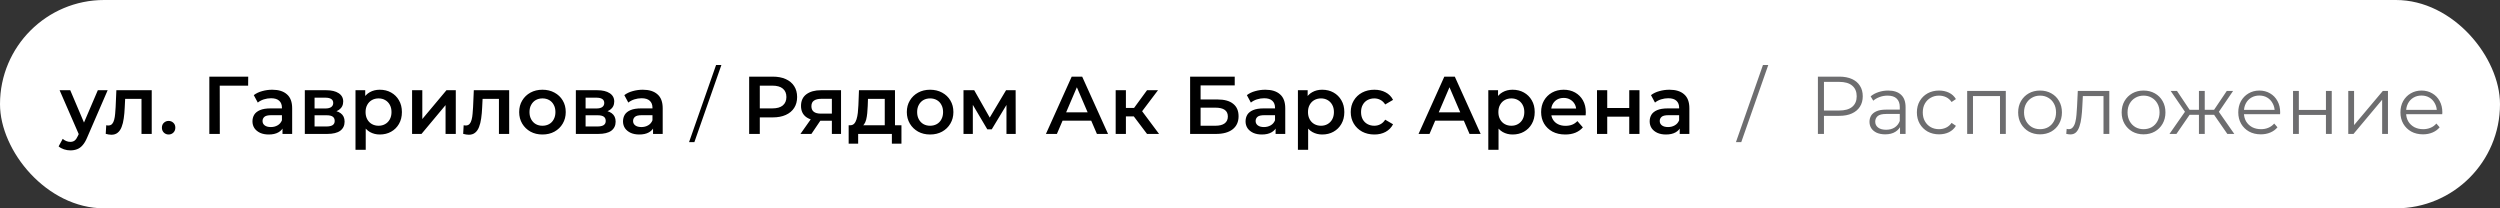
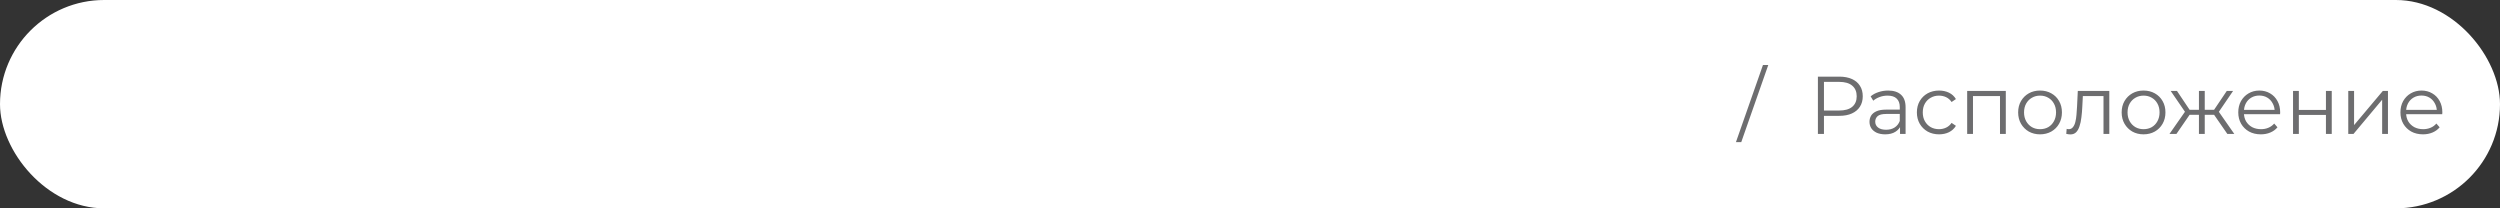
<svg xmlns="http://www.w3.org/2000/svg" width="336" height="28" viewBox="0 0 336 28" fill="none">
  <rect x="0" y="0" width="336" height="28" fill="#333333" stroke="none" />
  <rect width="336" height="28" rx="14" fill="white" />
-   <path d="M9.452 20.211C9.166 20.211 8.88 20.163 8.594 20.068C8.308 19.973 8.07 19.841 7.879 19.672L8.429 18.66C8.568 18.785 8.726 18.884 8.902 18.957C9.078 19.03 9.258 19.067 9.441 19.067C9.69 19.067 9.892 19.005 10.046 18.88C10.2 18.755 10.343 18.546 10.475 18.253L10.816 17.483L10.926 17.318L13.148 12.126H14.468L11.718 18.473C11.535 18.913 11.329 19.261 11.102 19.518C10.882 19.775 10.633 19.954 10.354 20.057C10.083 20.16 9.782 20.211 9.452 20.211ZM10.662 18.209L8.011 12.126H9.441L11.597 17.197L10.662 18.209ZM14.21 17.989L14.277 16.834C14.328 16.841 14.376 16.849 14.419 16.856C14.463 16.863 14.504 16.867 14.54 16.867C14.768 16.867 14.944 16.797 15.069 16.658C15.193 16.519 15.285 16.332 15.344 16.097C15.409 15.855 15.454 15.587 15.476 15.294C15.505 14.993 15.527 14.693 15.541 14.392L15.64 12.126H20.392V18H19.017V12.918L19.337 13.292H16.543L16.84 12.907L16.762 14.458C16.741 14.979 16.697 15.463 16.631 15.91C16.572 16.35 16.477 16.735 16.345 17.065C16.22 17.395 16.044 17.652 15.816 17.835C15.597 18.018 15.314 18.11 14.97 18.11C14.86 18.11 14.739 18.099 14.607 18.077C14.482 18.055 14.35 18.026 14.21 17.989ZM22.662 18.077C22.413 18.077 22.2 17.993 22.024 17.824C21.848 17.648 21.76 17.428 21.76 17.164C21.76 16.885 21.848 16.665 22.024 16.504C22.2 16.335 22.413 16.251 22.662 16.251C22.912 16.251 23.124 16.335 23.3 16.504C23.476 16.665 23.564 16.885 23.564 17.164C23.564 17.428 23.476 17.648 23.3 17.824C23.124 17.993 22.912 18.077 22.662 18.077ZM28.135 18V10.3H33.36L33.349 11.51H29.202L29.532 11.169L29.543 18H28.135ZM37.968 18V16.812L37.892 16.559V14.48C37.892 14.077 37.77 13.765 37.529 13.545C37.286 13.318 36.92 13.204 36.428 13.204C36.099 13.204 35.772 13.255 35.45 13.358C35.134 13.461 34.867 13.604 34.647 13.787L34.108 12.786C34.423 12.544 34.797 12.364 35.23 12.247C35.669 12.122 36.124 12.06 36.593 12.06C37.444 12.06 38.1 12.265 38.562 12.676C39.032 13.079 39.267 13.706 39.267 14.557V18H37.968ZM36.12 18.077C35.681 18.077 35.295 18.004 34.965 17.857C34.636 17.703 34.379 17.494 34.196 17.23C34.02 16.959 33.931 16.654 33.931 16.317C33.931 15.987 34.008 15.69 34.163 15.426C34.324 15.162 34.584 14.953 34.944 14.799C35.303 14.645 35.779 14.568 36.373 14.568H38.078V15.481H36.472C36.003 15.481 35.688 15.558 35.526 15.712C35.365 15.859 35.285 16.042 35.285 16.262C35.285 16.511 35.383 16.709 35.581 16.856C35.779 17.003 36.054 17.076 36.407 17.076C36.744 17.076 37.044 16.999 37.309 16.845C37.58 16.691 37.774 16.464 37.892 16.163L38.123 16.988C37.99 17.333 37.752 17.6 37.407 17.791C37.07 17.982 36.641 18.077 36.12 18.077ZM40.968 18V12.126H43.839C44.55 12.126 45.108 12.258 45.511 12.522C45.922 12.786 46.127 13.16 46.127 13.644C46.127 14.121 45.936 14.495 45.555 14.766C45.174 15.03 44.668 15.162 44.037 15.162L44.202 14.821C44.913 14.821 45.441 14.953 45.786 15.217C46.138 15.474 46.314 15.851 46.314 16.35C46.314 16.871 46.12 17.278 45.731 17.571C45.342 17.857 44.752 18 43.96 18H40.968ZM42.277 16.999H43.85C44.224 16.999 44.506 16.94 44.697 16.823C44.888 16.698 44.983 16.511 44.983 16.262C44.983 15.998 44.895 15.804 44.719 15.679C44.543 15.554 44.268 15.492 43.894 15.492H42.277V16.999ZM42.277 14.579H43.718C44.07 14.579 44.334 14.517 44.51 14.392C44.693 14.26 44.785 14.077 44.785 13.842C44.785 13.6 44.693 13.42 44.51 13.303C44.334 13.186 44.07 13.127 43.718 13.127H42.277V14.579ZM51.035 18.077C50.558 18.077 50.121 17.967 49.725 17.747C49.337 17.527 49.025 17.197 48.791 16.757C48.563 16.31 48.45 15.745 48.45 15.063C48.45 14.374 48.559 13.809 48.779 13.369C49.007 12.929 49.315 12.603 49.703 12.39C50.092 12.17 50.536 12.06 51.035 12.06C51.614 12.06 52.123 12.185 52.563 12.434C53.011 12.683 53.363 13.032 53.62 13.479C53.883 13.926 54.016 14.454 54.016 15.063C54.016 15.672 53.883 16.203 53.62 16.658C53.363 17.105 53.011 17.454 52.563 17.703C52.123 17.952 51.614 18.077 51.035 18.077ZM47.779 20.134V12.126H49.087V13.512L49.044 15.074L49.154 16.636V20.134H47.779ZM50.88 16.9C51.211 16.9 51.504 16.827 51.761 16.68C52.025 16.533 52.233 16.321 52.388 16.042C52.541 15.763 52.618 15.437 52.618 15.063C52.618 14.682 52.541 14.355 52.388 14.084C52.233 13.805 52.025 13.593 51.761 13.446C51.504 13.299 51.211 13.226 50.88 13.226C50.55 13.226 50.254 13.299 49.989 13.446C49.725 13.593 49.517 13.805 49.362 14.084C49.209 14.355 49.132 14.682 49.132 15.063C49.132 15.437 49.209 15.763 49.362 16.042C49.517 16.321 49.725 16.533 49.989 16.68C50.254 16.827 50.55 16.9 50.88 16.9ZM55.384 18V12.126H56.759V15.998L60.004 12.126H61.258V18H59.883V14.128L56.649 18H55.384ZM62.25 17.989L62.316 16.834C62.367 16.841 62.415 16.849 62.459 16.856C62.503 16.863 62.543 16.867 62.58 16.867C62.807 16.867 62.983 16.797 63.108 16.658C63.232 16.519 63.324 16.332 63.383 16.097C63.449 15.855 63.493 15.587 63.515 15.294C63.544 14.993 63.566 14.693 63.581 14.392L63.68 12.126H68.432V18H67.057V12.918L67.376 13.292H64.582L64.879 12.907L64.802 14.458C64.78 14.979 64.736 15.463 64.67 15.91C64.611 16.35 64.516 16.735 64.384 17.065C64.259 17.395 64.083 17.652 63.856 17.835C63.636 18.018 63.353 18.11 63.009 18.11C62.899 18.11 62.778 18.099 62.646 18.077C62.521 18.055 62.389 18.026 62.25 17.989ZM72.901 18.077C72.3 18.077 71.765 17.949 71.295 17.692C70.826 17.428 70.456 17.069 70.184 16.614C69.913 16.159 69.777 15.642 69.777 15.063C69.777 14.476 69.913 13.959 70.184 13.512C70.456 13.057 70.826 12.702 71.295 12.445C71.765 12.188 72.3 12.06 72.901 12.06C73.51 12.06 74.049 12.188 74.518 12.445C74.995 12.702 75.365 13.054 75.629 13.501C75.901 13.948 76.036 14.469 76.036 15.063C76.036 15.642 75.901 16.159 75.629 16.614C75.365 17.069 74.995 17.428 74.518 17.692C74.049 17.949 73.51 18.077 72.901 18.077ZM72.901 16.9C73.239 16.9 73.539 16.827 73.803 16.68C74.067 16.533 74.273 16.321 74.419 16.042C74.573 15.763 74.65 15.437 74.65 15.063C74.65 14.682 74.573 14.355 74.419 14.084C74.273 13.805 74.067 13.593 73.803 13.446C73.539 13.299 73.242 13.226 72.912 13.226C72.575 13.226 72.274 13.299 72.01 13.446C71.754 13.593 71.548 13.805 71.394 14.084C71.24 14.355 71.163 14.682 71.163 15.063C71.163 15.437 71.24 15.763 71.394 16.042C71.548 16.321 71.754 16.533 72.01 16.68C72.274 16.827 72.571 16.9 72.901 16.9ZM77.395 18V12.126H80.266C80.977 12.126 81.534 12.258 81.938 12.522C82.348 12.786 82.554 13.16 82.554 13.644C82.554 14.121 82.363 14.495 81.982 14.766C81.6 15.03 81.094 15.162 80.464 15.162L80.629 14.821C81.34 14.821 81.868 14.953 82.213 15.217C82.565 15.474 82.741 15.851 82.741 16.35C82.741 16.871 82.546 17.278 82.158 17.571C81.769 17.857 81.179 18 80.387 18H77.395ZM78.704 16.999H80.277C80.651 16.999 80.933 16.94 81.124 16.823C81.314 16.698 81.41 16.511 81.41 16.262C81.41 15.998 81.322 15.804 81.146 15.679C80.97 15.554 80.695 15.492 80.321 15.492H78.704V16.999ZM78.704 14.579H80.145C80.497 14.579 80.761 14.517 80.937 14.392C81.12 14.26 81.212 14.077 81.212 13.842C81.212 13.6 81.12 13.42 80.937 13.303C80.761 13.186 80.497 13.127 80.145 13.127H78.704V14.579ZM87.769 18V16.812L87.692 16.559V14.48C87.692 14.077 87.571 13.765 87.329 13.545C87.087 13.318 86.721 13.204 86.229 13.204C85.899 13.204 85.573 13.255 85.25 13.358C84.935 13.461 84.667 13.604 84.447 13.787L83.908 12.786C84.224 12.544 84.598 12.364 85.03 12.247C85.47 12.122 85.925 12.06 86.394 12.06C87.245 12.06 87.901 12.265 88.363 12.676C88.833 13.079 89.067 13.706 89.067 14.557V18H87.769ZM85.921 18.077C85.481 18.077 85.096 18.004 84.766 17.857C84.436 17.703 84.18 17.494 83.996 17.23C83.82 16.959 83.732 16.654 83.732 16.317C83.732 15.987 83.809 15.69 83.963 15.426C84.125 15.162 84.385 14.953 84.744 14.799C85.104 14.645 85.58 14.568 86.174 14.568H87.879V15.481H86.273C85.804 15.481 85.489 15.558 85.327 15.712C85.166 15.859 85.085 16.042 85.085 16.262C85.085 16.511 85.184 16.709 85.382 16.856C85.58 17.003 85.855 17.076 86.207 17.076C86.545 17.076 86.845 16.999 87.109 16.845C87.381 16.691 87.575 16.464 87.692 16.163L87.923 16.988C87.791 17.333 87.553 17.6 87.208 17.791C86.871 17.982 86.442 18.077 85.921 18.077ZM92.61 19.1L96.24 8.738H96.955L93.325 19.1H92.61ZM100.687 18V10.3H103.855C104.537 10.3 105.12 10.41 105.604 10.63C106.096 10.85 106.473 11.165 106.737 11.576C107.001 11.987 107.133 12.474 107.133 13.039C107.133 13.604 107.001 14.091 106.737 14.502C106.473 14.913 106.096 15.228 105.604 15.448C105.12 15.668 104.537 15.778 103.855 15.778H101.479L102.117 15.107V18H100.687ZM102.117 15.261L101.479 14.568H103.789C104.42 14.568 104.893 14.436 105.208 14.172C105.531 13.901 105.692 13.523 105.692 13.039C105.692 12.548 105.531 12.17 105.208 11.906C104.893 11.642 104.42 11.51 103.789 11.51H101.479L102.117 10.806V15.261ZM111.803 18V15.998L112.001 16.229H110.241C109.435 16.229 108.8 16.06 108.338 15.723C107.884 15.378 107.656 14.883 107.656 14.238C107.656 13.549 107.898 13.024 108.382 12.665C108.874 12.306 109.526 12.126 110.34 12.126H113.035V18H111.803ZM107.579 18L109.163 15.756H110.571L109.053 18H107.579ZM111.803 15.558V12.918L112.001 13.281H110.384C109.959 13.281 109.629 13.362 109.394 13.523C109.167 13.677 109.053 13.93 109.053 14.282C109.053 14.942 109.482 15.272 110.34 15.272H112.001L111.803 15.558ZM118.911 17.362V13.292H116.656L116.623 14.238C116.608 14.575 116.586 14.902 116.557 15.217C116.528 15.525 116.48 15.811 116.414 16.075C116.348 16.332 116.253 16.544 116.128 16.713C116.003 16.882 115.838 16.992 115.633 17.043L114.269 16.834C114.489 16.834 114.665 16.764 114.797 16.625C114.936 16.478 115.043 16.28 115.116 16.031C115.197 15.774 115.255 15.485 115.292 15.162C115.329 14.832 115.354 14.491 115.369 14.139L115.446 12.126H120.286V17.362H118.911ZM114.06 19.309V16.834H121.155V19.309H119.868V18H115.336V19.309H114.06ZM125.001 18.077C124.4 18.077 123.864 17.949 123.395 17.692C122.926 17.428 122.555 17.069 122.284 16.614C122.013 16.159 121.877 15.642 121.877 15.063C121.877 14.476 122.013 13.959 122.284 13.512C122.555 13.057 122.926 12.702 123.395 12.445C123.864 12.188 124.4 12.06 125.001 12.06C125.61 12.06 126.149 12.188 126.618 12.445C127.095 12.702 127.465 13.054 127.729 13.501C128 13.948 128.136 14.469 128.136 15.063C128.136 15.642 128 16.159 127.729 16.614C127.465 17.069 127.095 17.428 126.618 17.692C126.149 17.949 125.61 18.077 125.001 18.077ZM125.001 16.9C125.338 16.9 125.639 16.827 125.903 16.68C126.167 16.533 126.372 16.321 126.519 16.042C126.673 15.763 126.75 15.437 126.75 15.063C126.75 14.682 126.673 14.355 126.519 14.084C126.372 13.805 126.167 13.593 125.903 13.446C125.639 13.299 125.342 13.226 125.012 13.226C124.675 13.226 124.374 13.299 124.11 13.446C123.853 13.593 123.648 13.805 123.494 14.084C123.34 14.355 123.263 14.682 123.263 15.063C123.263 15.437 123.34 15.763 123.494 16.042C123.648 16.321 123.853 16.533 124.11 16.68C124.374 16.827 124.671 16.9 125.001 16.9ZM129.494 18V12.126H130.935L133.3 16.295H132.728L135.214 12.126H136.501L136.512 18H135.269V13.6L135.489 13.743L133.289 17.384H132.695L130.484 13.644L130.748 13.578V18H129.494ZM140.572 18L144.037 10.3H145.445L148.921 18H147.425L144.444 11.059H145.016L142.046 18H140.572ZM142.167 16.218L142.552 15.096H146.71L147.095 16.218H142.167ZM154.16 18L152.037 15.184L153.159 14.491L155.777 18H154.16ZM149.947 18V12.126H151.322V18H149.947ZM150.915 15.646V14.502H152.906V15.646H150.915ZM153.291 15.228L152.004 15.074L154.16 12.126H155.634L153.291 15.228ZM159.952 18V10.3H165.947V11.477H161.36V13.369H163.637C164.561 13.369 165.262 13.563 165.738 13.952C166.222 14.333 166.464 14.891 166.464 15.624C166.464 16.379 166.197 16.966 165.661 17.384C165.133 17.795 164.385 18 163.417 18H159.952ZM161.36 16.9H163.34C163.89 16.9 164.308 16.794 164.594 16.581C164.88 16.368 165.023 16.06 165.023 15.657C165.023 14.865 164.462 14.469 163.34 14.469H161.36V16.9ZM171.44 18V16.812L171.363 16.559V14.48C171.363 14.077 171.242 13.765 171 13.545C170.758 13.318 170.391 13.204 169.9 13.204C169.57 13.204 169.244 13.255 168.921 13.358C168.606 13.461 168.338 13.604 168.118 13.787L167.579 12.786C167.894 12.544 168.268 12.364 168.701 12.247C169.141 12.122 169.596 12.06 170.065 12.06C170.916 12.06 171.572 12.265 172.034 12.676C172.503 13.079 172.738 13.706 172.738 14.557V18H171.44ZM169.592 18.077C169.152 18.077 168.767 18.004 168.437 17.857C168.107 17.703 167.85 17.494 167.667 17.23C167.491 16.959 167.403 16.654 167.403 16.317C167.403 15.987 167.48 15.69 167.634 15.426C167.795 15.162 168.056 14.953 168.415 14.799C168.774 14.645 169.251 14.568 169.845 14.568H171.55V15.481H169.944C169.475 15.481 169.159 15.558 168.998 15.712C168.837 15.859 168.756 16.042 168.756 16.262C168.756 16.511 168.855 16.709 169.053 16.856C169.251 17.003 169.526 17.076 169.878 17.076C170.215 17.076 170.516 16.999 170.78 16.845C171.051 16.691 171.246 16.464 171.363 16.163L171.594 16.988C171.462 17.333 171.224 17.6 170.879 17.791C170.542 17.982 170.113 18.077 169.592 18.077ZM177.696 18.077C177.219 18.077 176.783 17.967 176.387 17.747C175.998 17.527 175.686 17.197 175.452 16.757C175.224 16.31 175.111 15.745 175.111 15.063C175.111 14.374 175.221 13.809 175.441 13.369C175.668 12.929 175.976 12.603 176.365 12.39C176.753 12.17 177.197 12.06 177.696 12.06C178.275 12.06 178.785 12.185 179.225 12.434C179.672 12.683 180.024 13.032 180.281 13.479C180.545 13.926 180.677 14.454 180.677 15.063C180.677 15.672 180.545 16.203 180.281 16.658C180.024 17.105 179.672 17.454 179.225 17.703C178.785 17.952 178.275 18.077 177.696 18.077ZM174.44 20.134V12.126H175.749V13.512L175.705 15.074L175.815 16.636V20.134H174.44ZM177.542 16.9C177.872 16.9 178.165 16.827 178.422 16.68C178.686 16.533 178.895 16.321 179.049 16.042C179.203 15.763 179.28 15.437 179.28 15.063C179.28 14.682 179.203 14.355 179.049 14.084C178.895 13.805 178.686 13.593 178.422 13.446C178.165 13.299 177.872 13.226 177.542 13.226C177.212 13.226 176.915 13.299 176.651 13.446C176.387 13.593 176.178 13.805 176.024 14.084C175.87 14.355 175.793 14.682 175.793 15.063C175.793 15.437 175.87 15.763 176.024 16.042C176.178 16.321 176.387 16.533 176.651 16.68C176.915 16.827 177.212 16.9 177.542 16.9ZM184.718 18.077C184.102 18.077 183.552 17.949 183.068 17.692C182.591 17.428 182.217 17.069 181.946 16.614C181.675 16.159 181.539 15.642 181.539 15.063C181.539 14.476 181.675 13.959 181.946 13.512C182.217 13.057 182.591 12.702 183.068 12.445C183.552 12.188 184.102 12.06 184.718 12.06C185.29 12.06 185.792 12.177 186.225 12.412C186.665 12.639 186.999 12.977 187.226 13.424L186.17 14.04C185.994 13.761 185.778 13.556 185.521 13.424C185.272 13.292 185 13.226 184.707 13.226C184.37 13.226 184.065 13.299 183.794 13.446C183.523 13.593 183.31 13.805 183.156 14.084C183.002 14.355 182.925 14.682 182.925 15.063C182.925 15.444 183.002 15.774 183.156 16.053C183.31 16.324 183.523 16.533 183.794 16.68C184.065 16.827 184.37 16.9 184.707 16.9C185 16.9 185.272 16.834 185.521 16.702C185.778 16.57 185.994 16.365 186.17 16.086L187.226 16.702C186.999 17.142 186.665 17.483 186.225 17.725C185.792 17.96 185.29 18.077 184.718 18.077ZM190.652 18L194.117 10.3H195.525L199.001 18H197.505L194.524 11.059H195.096L192.126 18H190.652ZM192.247 16.218L192.632 15.096H196.79L197.175 16.218H192.247ZM203.284 18.077C202.807 18.077 202.371 17.967 201.975 17.747C201.586 17.527 201.274 17.197 201.04 16.757C200.812 16.31 200.699 15.745 200.699 15.063C200.699 14.374 200.809 13.809 201.029 13.369C201.256 12.929 201.564 12.603 201.953 12.39C202.341 12.17 202.785 12.06 203.284 12.06C203.863 12.06 204.373 12.185 204.813 12.434C205.26 12.683 205.612 13.032 205.869 13.479C206.133 13.926 206.265 14.454 206.265 15.063C206.265 15.672 206.133 16.203 205.869 16.658C205.612 17.105 205.26 17.454 204.813 17.703C204.373 17.952 203.863 18.077 203.284 18.077ZM200.028 20.134V12.126H201.337V13.512L201.293 15.074L201.403 16.636V20.134H200.028ZM203.13 16.9C203.46 16.9 203.753 16.827 204.01 16.68C204.274 16.533 204.483 16.321 204.637 16.042C204.791 15.763 204.868 15.437 204.868 15.063C204.868 14.682 204.791 14.355 204.637 14.084C204.483 13.805 204.274 13.593 204.01 13.446C203.753 13.299 203.46 13.226 203.13 13.226C202.8 13.226 202.503 13.299 202.239 13.446C201.975 13.593 201.766 13.805 201.612 14.084C201.458 14.355 201.381 14.682 201.381 15.063C201.381 15.437 201.458 15.763 201.612 16.042C201.766 16.321 201.975 16.533 202.239 16.68C202.503 16.827 202.8 16.9 203.13 16.9ZM210.372 18.077C209.719 18.077 209.147 17.949 208.656 17.692C208.172 17.428 207.794 17.069 207.523 16.614C207.259 16.159 207.127 15.642 207.127 15.063C207.127 14.476 207.255 13.959 207.512 13.512C207.776 13.057 208.135 12.702 208.59 12.445C209.052 12.188 209.576 12.06 210.163 12.06C210.735 12.06 211.245 12.185 211.692 12.434C212.139 12.683 212.491 13.035 212.748 13.49C213.005 13.945 213.133 14.48 213.133 15.096C213.133 15.155 213.129 15.221 213.122 15.294C213.122 15.367 213.118 15.437 213.111 15.503H208.216V14.59H212.385L211.846 14.876C211.853 14.539 211.784 14.242 211.637 13.985C211.49 13.728 211.289 13.527 211.032 13.38C210.783 13.233 210.493 13.16 210.163 13.16C209.826 13.16 209.529 13.233 209.272 13.38C209.023 13.527 208.825 13.732 208.678 13.996C208.539 14.253 208.469 14.557 208.469 14.909V15.129C208.469 15.481 208.55 15.793 208.711 16.064C208.872 16.335 209.1 16.544 209.393 16.691C209.686 16.838 210.024 16.911 210.405 16.911C210.735 16.911 211.032 16.86 211.296 16.757C211.56 16.654 211.795 16.493 212 16.273L212.737 17.12C212.473 17.428 212.139 17.666 211.736 17.835C211.34 17.996 210.885 18.077 210.372 18.077ZM214.637 18V12.126H216.012V14.513H218.971V12.126H220.346V18H218.971V15.679H216.012V18H214.637ZM225.753 18V16.812L225.676 16.559V14.48C225.676 14.077 225.555 13.765 225.313 13.545C225.071 13.318 224.704 13.204 224.213 13.204C223.883 13.204 223.556 13.255 223.234 13.358C222.918 13.461 222.651 13.604 222.431 13.787L221.892 12.786C222.207 12.544 222.581 12.364 223.014 12.247C223.454 12.122 223.908 12.06 224.378 12.06C225.228 12.06 225.885 12.265 226.347 12.676C226.816 13.079 227.051 13.706 227.051 14.557V18H225.753ZM223.905 18.077C223.465 18.077 223.08 18.004 222.75 17.857C222.42 17.703 222.163 17.494 221.98 17.23C221.804 16.959 221.716 16.654 221.716 16.317C221.716 15.987 221.793 15.69 221.947 15.426C222.108 15.162 222.368 14.953 222.728 14.799C223.087 14.645 223.564 14.568 224.158 14.568H225.863V15.481H224.257C223.787 15.481 223.472 15.558 223.311 15.712C223.149 15.859 223.069 16.042 223.069 16.262C223.069 16.511 223.168 16.709 223.366 16.856C223.564 17.003 223.839 17.076 224.191 17.076C224.528 17.076 224.829 16.999 225.093 16.845C225.364 16.691 225.558 16.464 225.676 16.163L225.907 16.988C225.775 17.333 225.536 17.6 225.192 17.791C224.854 17.982 224.425 18.077 223.905 18.077Z" fill="black" />
  <path d="M233.311 19.1L236.941 8.738H237.656L234.026 19.1H233.311ZM244.326 18V10.3H247.208C247.861 10.3 248.422 10.406 248.891 10.619C249.361 10.824 249.72 11.125 249.969 11.521C250.226 11.91 250.354 12.383 250.354 12.94C250.354 13.483 250.226 13.952 249.969 14.348C249.72 14.737 249.361 15.037 248.891 15.25C248.422 15.463 247.861 15.569 247.208 15.569H244.777L245.14 15.184V18H244.326ZM245.14 15.25L244.777 14.854H247.186C247.956 14.854 248.539 14.689 248.935 14.359C249.339 14.022 249.54 13.549 249.54 12.94C249.54 12.324 249.339 11.847 248.935 11.51C248.539 11.173 247.956 11.004 247.186 11.004H244.777L245.14 10.619V15.25ZM255.363 18V16.724L255.33 16.515V14.381C255.33 13.89 255.191 13.512 254.912 13.248C254.641 12.984 254.234 12.852 253.691 12.852C253.317 12.852 252.961 12.914 252.624 13.039C252.287 13.164 252.001 13.329 251.766 13.534L251.414 12.951C251.707 12.702 252.059 12.511 252.47 12.379C252.881 12.24 253.313 12.17 253.768 12.17C254.516 12.17 255.092 12.357 255.495 12.731C255.906 13.098 256.111 13.659 256.111 14.414V18H255.363ZM253.372 18.055C252.939 18.055 252.562 17.985 252.239 17.846C251.924 17.699 251.682 17.501 251.513 17.252C251.344 16.995 251.26 16.702 251.26 16.372C251.26 16.071 251.33 15.8 251.469 15.558C251.616 15.309 251.85 15.111 252.173 14.964C252.503 14.81 252.943 14.733 253.493 14.733H255.484V15.316H253.515C252.958 15.316 252.569 15.415 252.349 15.613C252.136 15.811 252.03 16.057 252.03 16.35C252.03 16.68 252.158 16.944 252.415 17.142C252.672 17.34 253.031 17.439 253.493 17.439C253.933 17.439 254.311 17.34 254.626 17.142C254.949 16.937 255.183 16.643 255.33 16.262L255.506 16.801C255.359 17.182 255.103 17.487 254.736 17.714C254.377 17.941 253.922 18.055 253.372 18.055ZM260.61 18.055C260.038 18.055 259.525 17.93 259.07 17.681C258.623 17.424 258.271 17.076 258.014 16.636C257.757 16.189 257.629 15.679 257.629 15.107C257.629 14.528 257.757 14.018 258.014 13.578C258.271 13.138 258.623 12.793 259.07 12.544C259.525 12.295 260.038 12.17 260.61 12.17C261.101 12.17 261.545 12.265 261.941 12.456C262.337 12.647 262.649 12.933 262.876 13.314L262.293 13.71C262.095 13.417 261.849 13.2 261.556 13.061C261.263 12.922 260.944 12.852 260.599 12.852C260.188 12.852 259.818 12.947 259.488 13.138C259.158 13.321 258.898 13.582 258.707 13.919C258.516 14.256 258.421 14.652 258.421 15.107C258.421 15.562 258.516 15.958 258.707 16.295C258.898 16.632 259.158 16.896 259.488 17.087C259.818 17.27 260.188 17.362 260.599 17.362C260.944 17.362 261.263 17.292 261.556 17.153C261.849 17.014 262.095 16.801 262.293 16.515L262.876 16.911C262.649 17.285 262.337 17.571 261.941 17.769C261.545 17.96 261.101 18.055 260.61 18.055ZM264.388 18V12.225H269.58V18H268.799V12.698L268.997 12.907H264.971L265.169 12.698V18H264.388ZM274.176 18.055C273.619 18.055 273.117 17.93 272.669 17.681C272.229 17.424 271.881 17.076 271.624 16.636C271.368 16.189 271.239 15.679 271.239 15.107C271.239 14.528 271.368 14.018 271.624 13.578C271.881 13.138 272.229 12.793 272.669 12.544C273.109 12.295 273.612 12.17 274.176 12.17C274.748 12.17 275.254 12.295 275.694 12.544C276.142 12.793 276.49 13.138 276.739 13.578C276.996 14.018 277.124 14.528 277.124 15.107C277.124 15.679 276.996 16.189 276.739 16.636C276.49 17.076 276.142 17.424 275.694 17.681C275.247 17.93 274.741 18.055 274.176 18.055ZM274.176 17.362C274.594 17.362 274.965 17.27 275.287 17.087C275.61 16.896 275.863 16.632 276.046 16.295C276.237 15.95 276.332 15.554 276.332 15.107C276.332 14.652 276.237 14.256 276.046 13.919C275.863 13.582 275.61 13.321 275.287 13.138C274.965 12.947 274.598 12.852 274.187 12.852C273.777 12.852 273.41 12.947 273.087 13.138C272.765 13.321 272.508 13.582 272.317 13.919C272.127 14.256 272.031 14.652 272.031 15.107C272.031 15.554 272.127 15.95 272.317 16.295C272.508 16.632 272.765 16.896 273.087 17.087C273.41 17.27 273.773 17.362 274.176 17.362ZM277.705 17.989L277.76 17.318C277.812 17.325 277.859 17.336 277.903 17.351C277.955 17.358 277.999 17.362 278.035 17.362C278.27 17.362 278.457 17.274 278.596 17.098C278.743 16.922 278.853 16.687 278.926 16.394C279 16.101 279.051 15.771 279.08 15.404C279.11 15.03 279.135 14.656 279.157 14.282L279.256 12.225H283.491V18H282.71V12.676L282.908 12.907H279.762L279.949 12.665L279.861 14.337C279.839 14.836 279.799 15.312 279.74 15.767C279.689 16.222 279.605 16.621 279.487 16.966C279.377 17.311 279.223 17.582 279.025 17.78C278.827 17.971 278.574 18.066 278.266 18.066C278.178 18.066 278.087 18.059 277.991 18.044C277.903 18.029 277.808 18.011 277.705 17.989ZM288.088 18.055C287.53 18.055 287.028 17.93 286.581 17.681C286.141 17.424 285.792 17.076 285.536 16.636C285.279 16.189 285.151 15.679 285.151 15.107C285.151 14.528 285.279 14.018 285.536 13.578C285.792 13.138 286.141 12.793 286.581 12.544C287.021 12.295 287.523 12.17 288.088 12.17C288.66 12.17 289.166 12.295 289.606 12.544C290.053 12.793 290.401 13.138 290.651 13.578C290.907 14.018 291.036 14.528 291.036 15.107C291.036 15.679 290.907 16.189 290.651 16.636C290.401 17.076 290.053 17.424 289.606 17.681C289.158 17.93 288.652 18.055 288.088 18.055ZM288.088 17.362C288.506 17.362 288.876 17.27 289.199 17.087C289.521 16.896 289.774 16.632 289.958 16.295C290.148 15.95 290.244 15.554 290.244 15.107C290.244 14.652 290.148 14.256 289.958 13.919C289.774 13.582 289.521 13.321 289.199 13.138C288.876 12.947 288.509 12.852 288.099 12.852C287.688 12.852 287.321 12.947 286.999 13.138C286.676 13.321 286.419 13.582 286.229 13.919C286.038 14.256 285.943 14.652 285.943 15.107C285.943 15.554 286.038 15.95 286.229 16.295C286.419 16.632 286.676 16.896 286.999 17.087C287.321 17.27 287.684 17.362 288.088 17.362ZM299.354 18L297.374 15.14L298.023 14.755L300.289 18H299.354ZM296.076 15.426V14.755H297.902V15.426H296.076ZM298.1 15.195L297.352 15.085L299.277 12.225H300.124L298.1 15.195ZM292.512 18H291.577L293.843 14.755L294.481 15.14L292.512 18ZM296.318 18H295.537V12.225H296.318V18ZM295.779 15.426H293.964V14.755H295.779V15.426ZM293.777 15.195L291.742 12.225H292.589L294.503 15.085L293.777 15.195ZM303.859 18.055C303.258 18.055 302.73 17.93 302.275 17.681C301.821 17.424 301.465 17.076 301.208 16.636C300.952 16.189 300.823 15.679 300.823 15.107C300.823 14.535 300.944 14.029 301.186 13.589C301.436 13.149 301.773 12.804 302.198 12.555C302.631 12.298 303.115 12.17 303.65 12.17C304.193 12.17 304.673 12.295 305.091 12.544C305.517 12.786 305.85 13.131 306.092 13.578C306.334 14.018 306.455 14.528 306.455 15.107C306.455 15.144 306.452 15.184 306.444 15.228C306.444 15.265 306.444 15.305 306.444 15.349H301.417V14.766H306.026L305.718 14.997C305.718 14.579 305.627 14.209 305.443 13.886C305.267 13.556 305.025 13.299 304.717 13.116C304.409 12.933 304.054 12.841 303.65 12.841C303.254 12.841 302.899 12.933 302.583 13.116C302.268 13.299 302.022 13.556 301.846 13.886C301.67 14.216 301.582 14.594 301.582 15.019V15.14C301.582 15.58 301.678 15.969 301.868 16.306C302.066 16.636 302.338 16.896 302.682 17.087C303.034 17.27 303.434 17.362 303.881 17.362C304.233 17.362 304.56 17.3 304.86 17.175C305.168 17.05 305.432 16.86 305.652 16.603L306.092 17.109C305.836 17.417 305.513 17.652 305.124 17.813C304.743 17.974 304.321 18.055 303.859 18.055ZM308.184 18V12.225H308.965V14.777H312.606V12.225H313.387V18H312.606V15.448H308.965V18H308.184ZM315.607 18V12.225H316.388V16.812L320.249 12.225H320.942V18H320.161V13.402L316.311 18H315.607ZM325.655 18.055C325.054 18.055 324.526 17.93 324.071 17.681C323.617 17.424 323.261 17.076 323.004 16.636C322.748 16.189 322.619 15.679 322.619 15.107C322.619 14.535 322.74 14.029 322.982 13.589C323.232 13.149 323.569 12.804 323.994 12.555C324.427 12.298 324.911 12.17 325.446 12.17C325.989 12.17 326.469 12.295 326.887 12.544C327.313 12.786 327.646 13.131 327.888 13.578C328.13 14.018 328.251 14.528 328.251 15.107C328.251 15.144 328.248 15.184 328.24 15.228C328.24 15.265 328.24 15.305 328.24 15.349H323.213V14.766H327.822L327.514 14.997C327.514 14.579 327.423 14.209 327.239 13.886C327.063 13.556 326.821 13.299 326.513 13.116C326.205 12.933 325.85 12.841 325.446 12.841C325.05 12.841 324.695 12.933 324.379 13.116C324.064 13.299 323.818 13.556 323.642 13.886C323.466 14.216 323.378 14.594 323.378 15.019V15.14C323.378 15.58 323.474 15.969 323.664 16.306C323.862 16.636 324.134 16.896 324.478 17.087C324.83 17.27 325.23 17.362 325.677 17.362C326.029 17.362 326.356 17.3 326.656 17.175C326.964 17.05 327.228 16.86 327.448 16.603L327.888 17.109C327.632 17.417 327.309 17.652 326.92 17.813C326.539 17.974 326.117 18.055 325.655 18.055Z" fill="#6D6D6F" />
</svg>